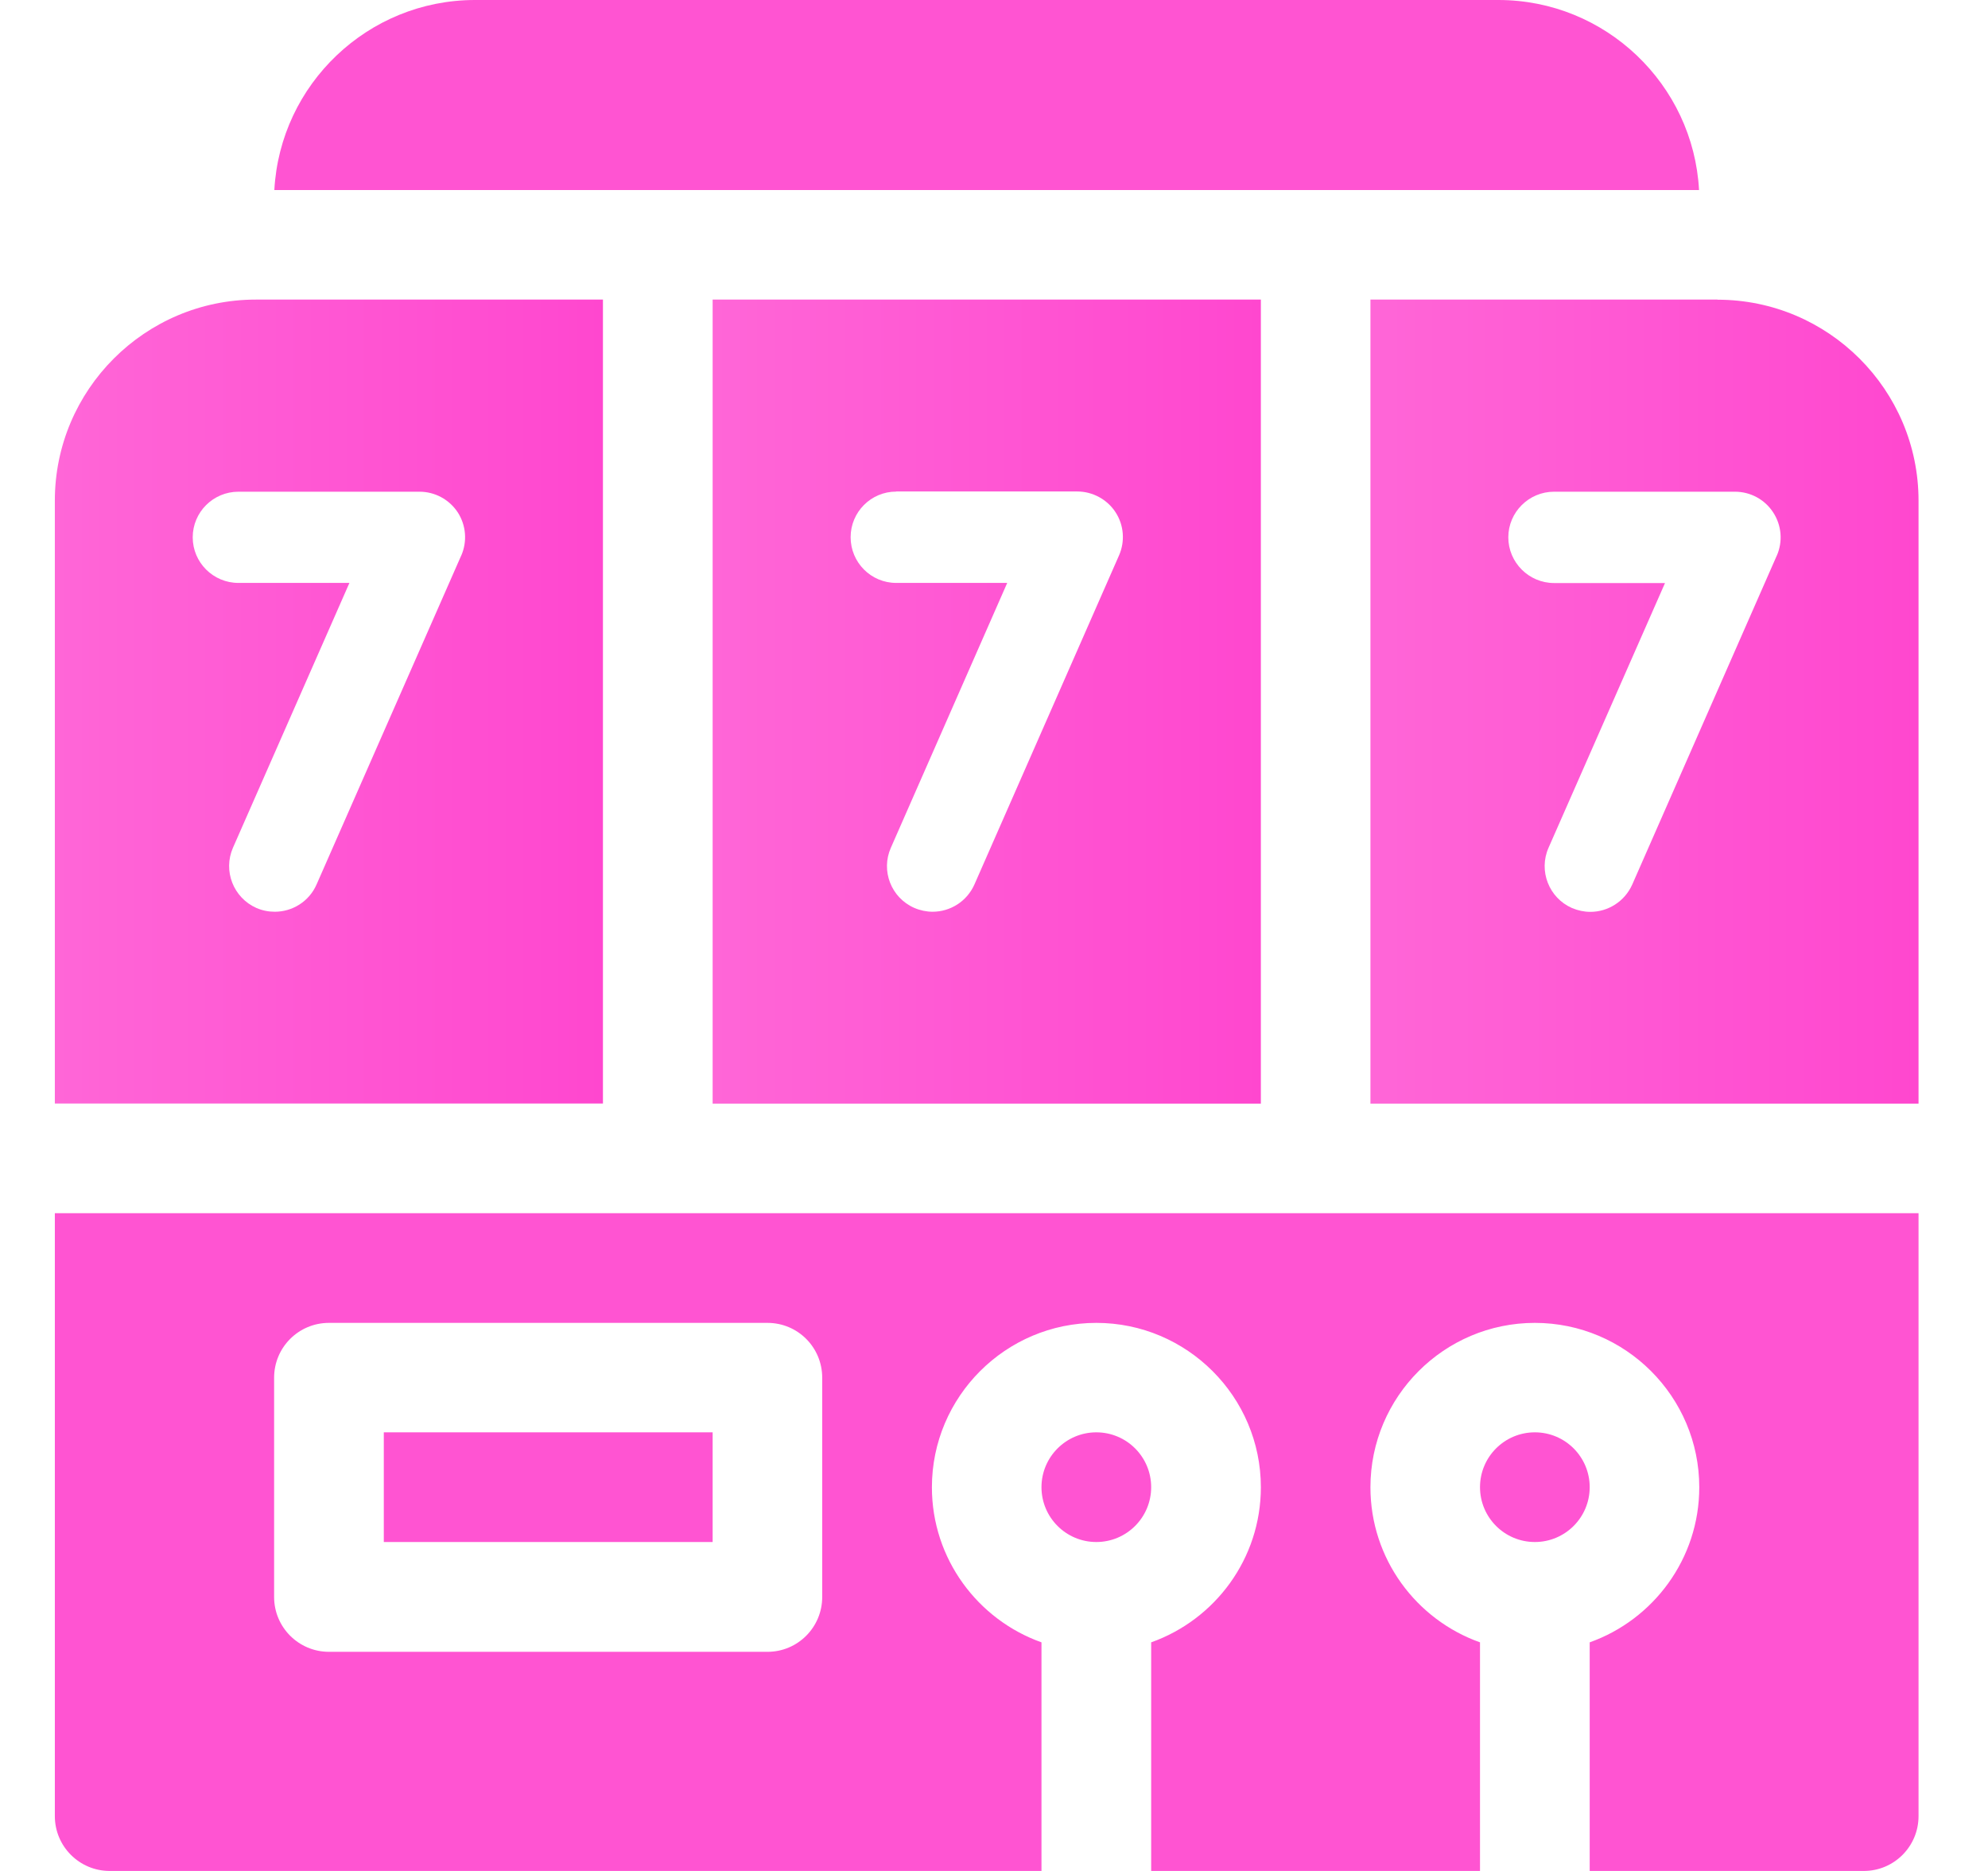
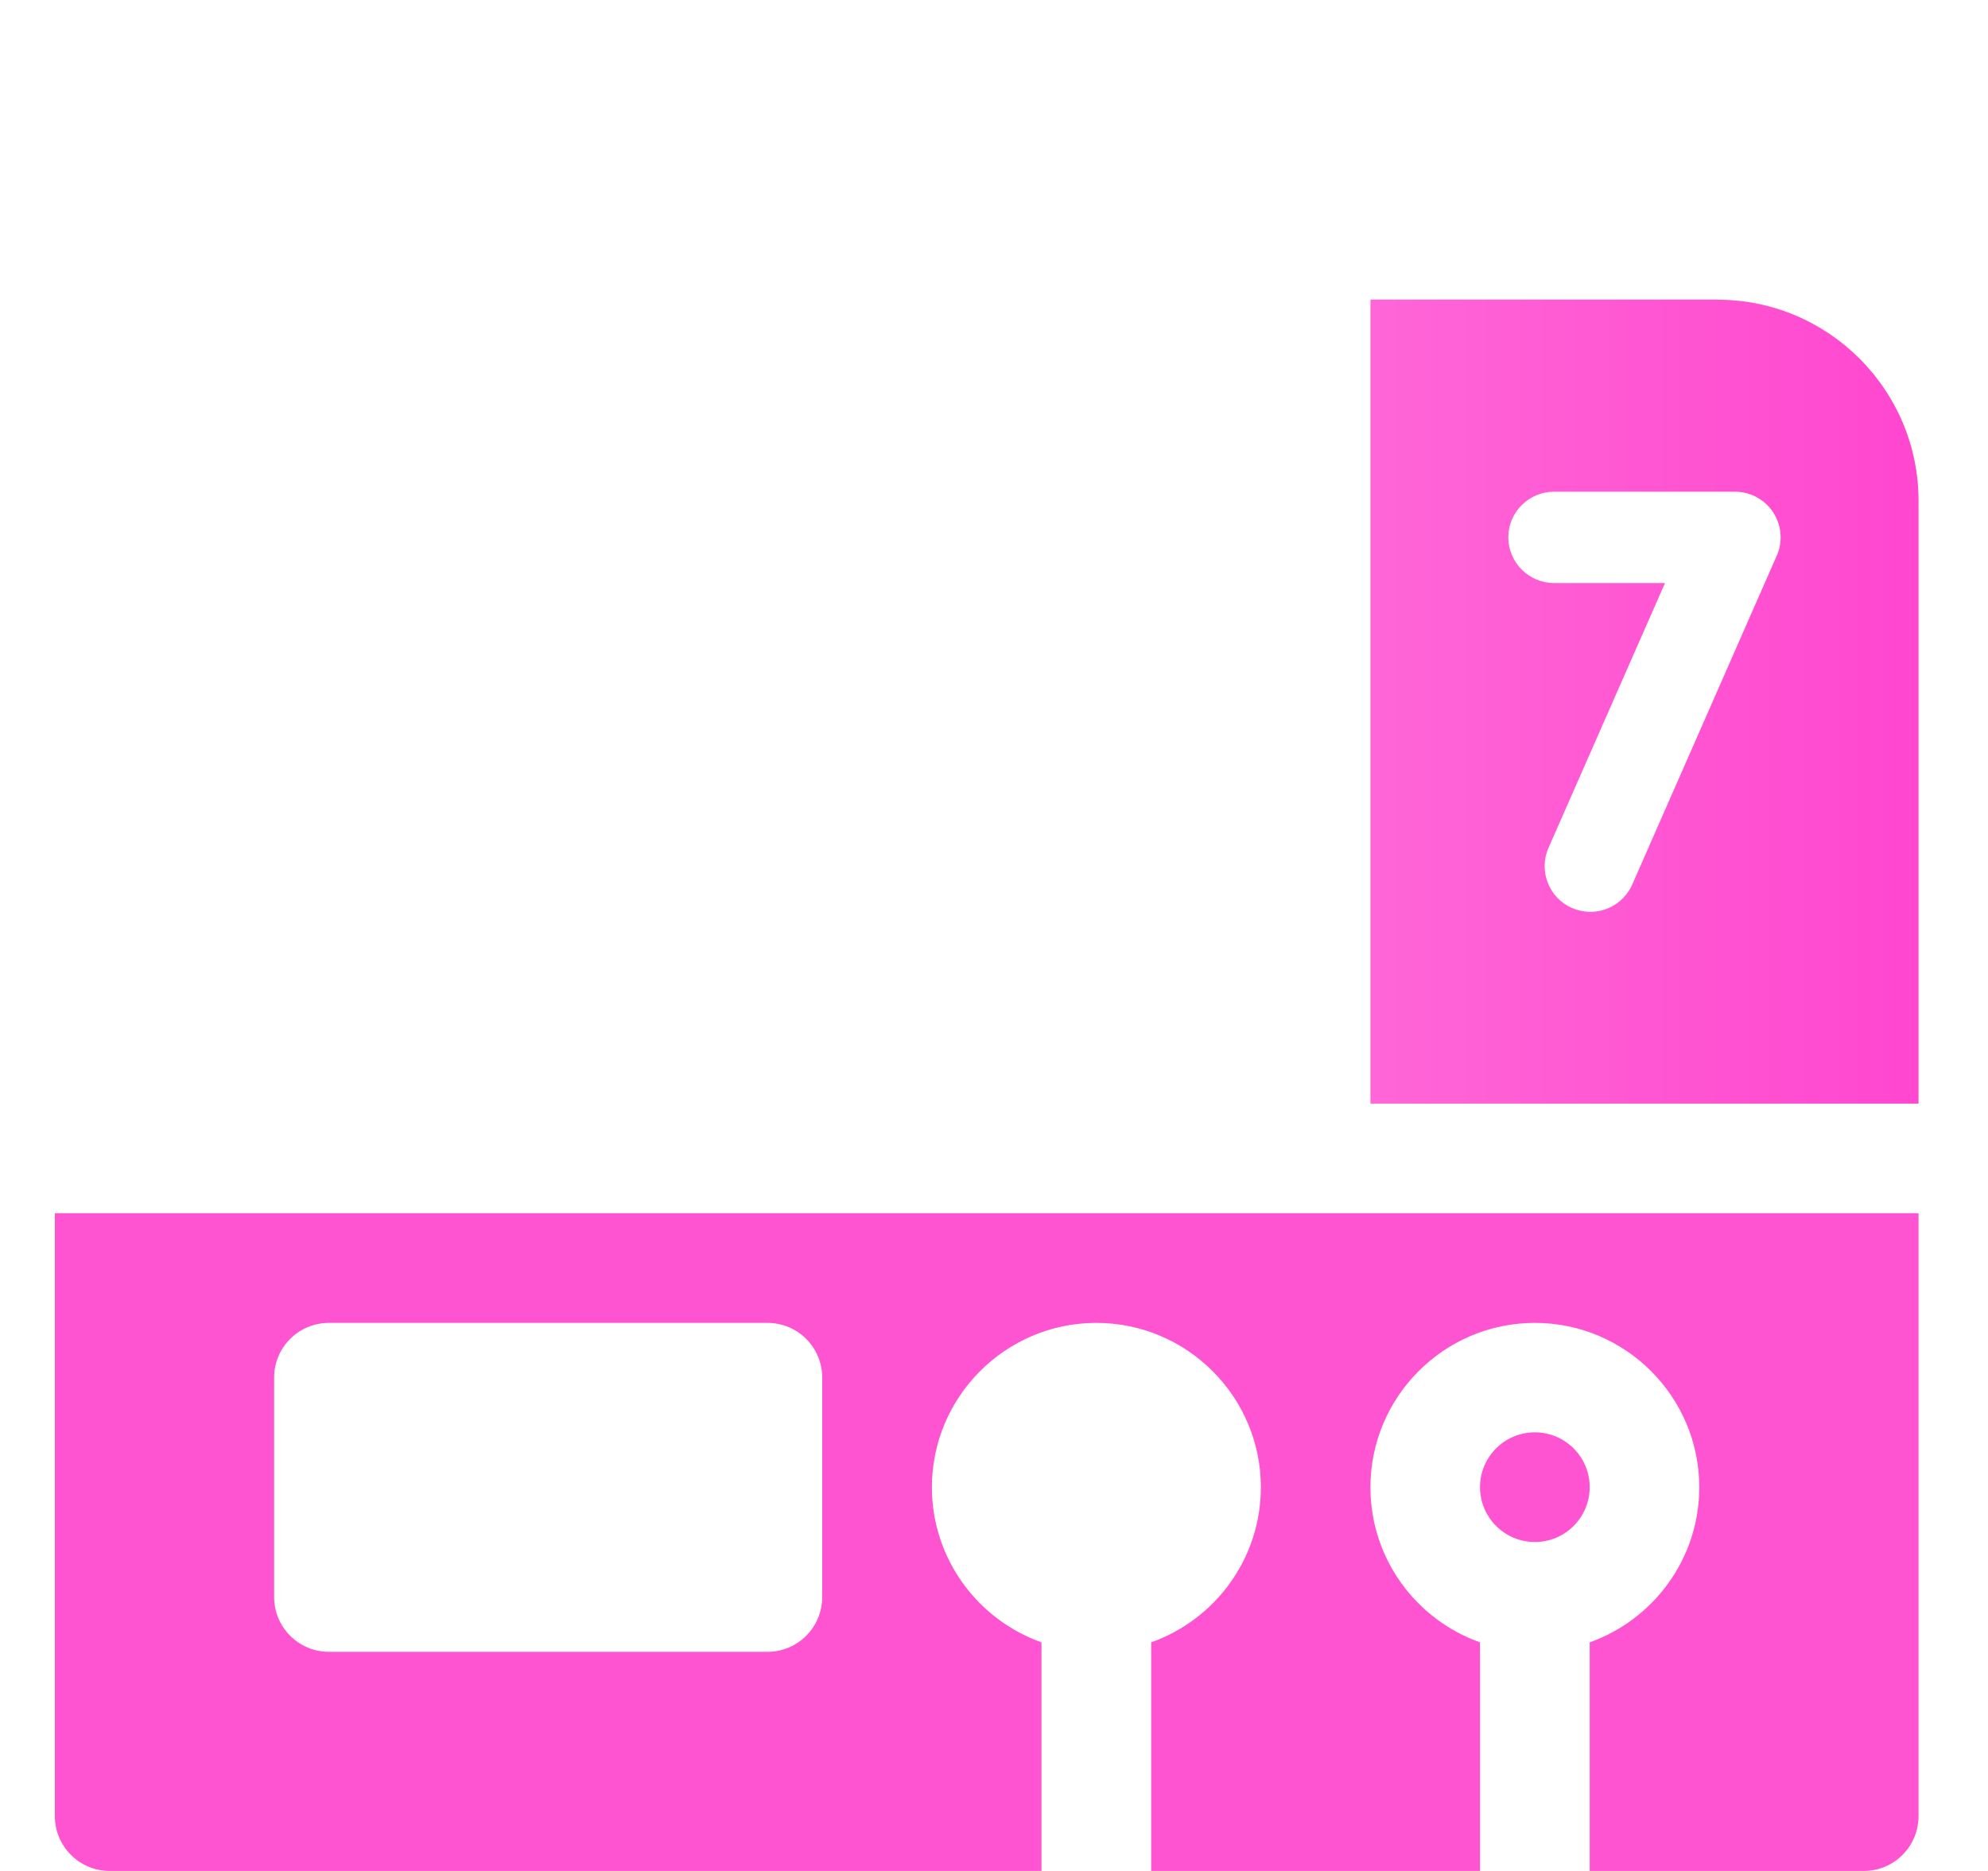
<svg xmlns="http://www.w3.org/2000/svg" width="17" height="16" viewBox="0 0 17 16" fill="none">
  <path d="M13.125 13.187C13.384 13.187 13.594 12.977 13.594 12.718C13.594 12.459 13.384 12.249 13.125 12.249C12.866 12.249 12.656 12.459 12.656 12.718C12.656 12.977 12.866 13.187 13.125 13.187Z" fill="#FF54D2" />
-   <path d="M9.375 13.187C9.634 13.187 9.844 12.977 9.844 12.718C9.844 12.459 9.634 12.249 9.375 12.249C9.117 12.249 8.906 12.459 8.906 12.718C8.906 12.977 9.116 13.187 9.375 13.187Z" fill="#FF54D2" />
  <path d="M0.469 15.531C0.469 15.79 0.679 16 0.938 16H8.906V14.045C8.361 13.851 7.969 13.33 7.969 12.719C7.969 11.944 8.6 11.313 9.375 11.313C10.15 11.313 10.782 11.944 10.782 12.719C10.782 13.33 10.39 13.851 9.844 14.045V16H12.656V14.045C12.11 13.851 11.719 13.33 11.719 12.719C11.719 11.944 12.35 11.313 13.125 11.313C13.9 11.313 14.531 11.944 14.531 12.719C14.531 13.33 14.139 13.851 13.594 14.045V16H15.938C16.197 16 16.406 15.79 16.406 15.531V10.375H0.469V15.531ZM2.344 11.782C2.344 11.522 2.554 11.313 2.813 11.313H6.563C6.822 11.313 7.031 11.522 7.031 11.782V13.657C7.031 13.916 6.822 14.126 6.563 14.126H2.813C2.554 14.126 2.344 13.916 2.344 13.657V11.782Z" fill="#FF54D2" />
-   <path d="M3.282 12.249H6.094V13.187H3.282V12.249Z" fill="#FF54D2" />
-   <path d="M12.813 0H4.062C3.146 0 2.395 0.721 2.346 1.625H14.529C14.48 0.721 13.729 0 12.813 0Z" fill="#FF54D2" />
-   <path d="M10.782 9.438V2.562H6.094V9.438H10.782ZM7.664 4.203H9.211C9.343 4.203 9.467 4.27 9.539 4.38C9.611 4.49 9.622 4.63 9.569 4.75L8.333 7.563C8.268 7.71 8.125 7.797 7.975 7.797C7.923 7.797 7.869 7.786 7.818 7.764C7.62 7.677 7.531 7.446 7.618 7.25L8.613 4.985H7.664C7.448 4.985 7.274 4.81 7.274 4.594C7.274 4.379 7.448 4.204 7.664 4.204V4.203Z" fill="url(#paint0_linear_15021_9710)" />
-   <path d="M5.156 2.562H2.188C1.24 2.562 0.469 3.334 0.469 4.281V9.437H5.156V2.562V2.562ZM3.944 4.751L2.707 7.564C2.643 7.71 2.5 7.797 2.35 7.797C2.297 7.797 2.244 7.787 2.193 7.765C1.995 7.677 1.906 7.447 1.992 7.25L2.988 4.985H2.039C1.823 4.985 1.648 4.81 1.648 4.595C1.648 4.38 1.823 4.205 2.039 4.205H3.587C3.719 4.205 3.841 4.271 3.914 4.381C3.986 4.492 3.997 4.631 3.944 4.752V4.751Z" fill="url(#paint1_linear_15021_9710)" />
  <path d="M14.687 2.562H11.719V9.438H16.406V4.282C16.406 3.334 15.635 2.563 14.687 2.563V2.562ZM15.194 4.751L13.958 7.564C13.893 7.71 13.75 7.798 13.6 7.798C13.547 7.798 13.494 7.787 13.442 7.765C13.245 7.678 13.155 7.447 13.242 7.25L14.238 4.986H13.289C13.074 4.986 12.898 4.81 12.898 4.595C12.898 4.38 13.074 4.205 13.289 4.205H14.836C14.968 4.205 15.091 4.271 15.163 4.382C15.235 4.492 15.247 4.631 15.194 4.752V4.751Z" fill="url(#paint2_linear_15021_9710)" />
  <defs>
    <linearGradient id="paint0_linear_15021_9710" x1="10.782" y1="6" x2="6.094" y2="6" gradientUnits="userSpaceOnUse">
      <stop stop-color="#FF47CF" />
      <stop offset="1" stop-color="#FF66D7" />
    </linearGradient>
    <linearGradient id="paint1_linear_15021_9710" x1="5.156" y1="5.999" x2="0.469" y2="5.999" gradientUnits="userSpaceOnUse">
      <stop stop-color="#FF47CF" />
      <stop offset="1" stop-color="#FF66D7" />
    </linearGradient>
    <linearGradient id="paint2_linear_15021_9710" x1="16.406" y1="6" x2="11.719" y2="6" gradientUnits="userSpaceOnUse">
      <stop stop-color="#FF47CF" />
      <stop offset="1" stop-color="#FF66D7" />
    </linearGradient>
  </defs>
</svg>